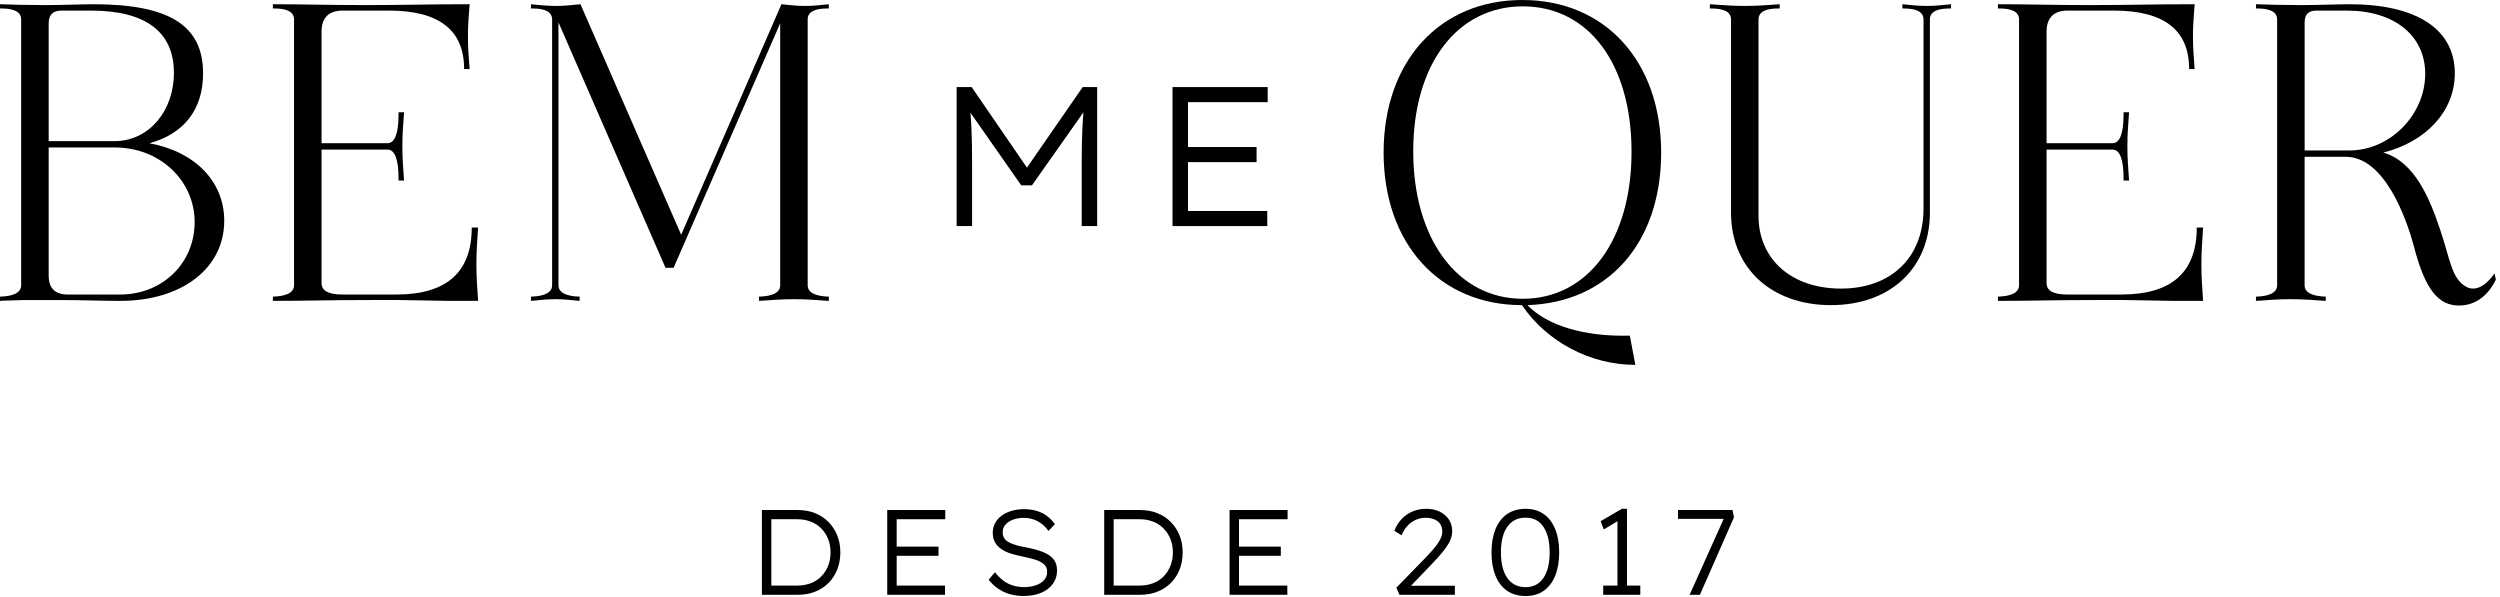
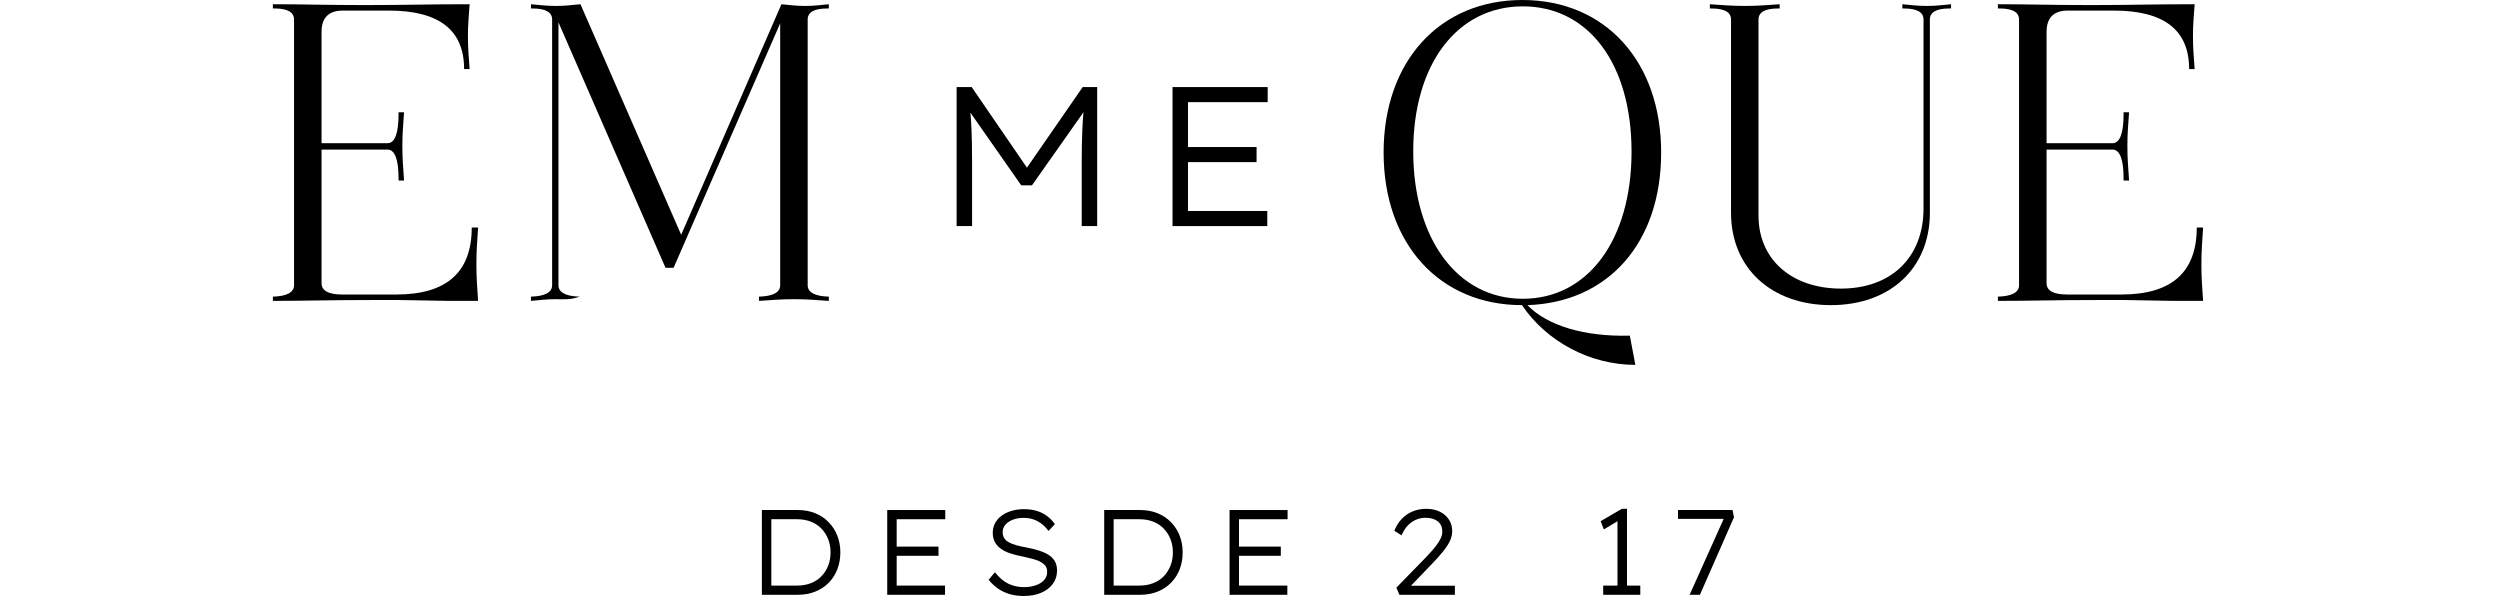
<svg xmlns="http://www.w3.org/2000/svg" width="226" height="54" viewBox="0 0 226 54" fill="none">
  <path d="M92.836 15.156L87.84 7.871H86.478V20.437H87.876V14.638C87.876 13.525 87.858 12.545 87.823 11.694C87.802 11.188 87.768 10.685 87.726 10.187L92.321 16.756H93.289L97.944 10.147C97.898 10.691 97.863 11.234 97.841 11.774C97.805 12.642 97.787 13.597 97.787 14.637V20.436H99.185V7.87H97.877L92.837 15.155L92.836 15.156Z" fill="black" />
  <path d="M114.598 9.235V7.871H105.996V20.437H114.563V19.073H107.394V14.656H113.594V13.292H107.394V9.235H114.598Z" fill="black" />
  <path d="M74.907 47.201C74.564 46.852 74.159 46.581 73.688 46.392C73.218 46.202 72.692 46.107 72.109 46.107H68.874V53.769H72.109C72.692 53.769 73.22 53.674 73.694 53.484C74.168 53.294 74.574 53.029 74.912 52.685C75.251 52.343 75.511 51.938 75.694 51.47C75.876 51.003 75.967 50.492 75.967 49.938C75.967 49.384 75.876 48.886 75.694 48.422C75.511 47.959 75.249 47.551 74.907 47.201ZM74.864 51.147C74.717 51.509 74.515 51.825 74.257 52.094C73.998 52.364 73.681 52.572 73.307 52.718C72.931 52.864 72.514 52.936 72.056 52.936H69.728V46.938H72.056C72.515 46.938 72.93 47.012 73.301 47.157C73.673 47.304 73.99 47.511 74.252 47.781C74.514 48.051 74.718 48.368 74.864 48.733C75.009 49.098 75.082 49.499 75.082 49.937C75.082 50.374 75.009 50.785 74.864 51.147" fill="black" />
  <path d="M80.206 53.769H85.43V52.937H81.059V50.244H84.84V49.413H81.059V46.938H85.451V46.107H80.206V53.769Z" fill="black" />
  <path d="M94.751 50.135C94.495 49.981 94.199 49.854 93.86 49.752C93.521 49.649 93.162 49.562 92.783 49.489C92.44 49.43 92.134 49.363 91.865 49.286C91.595 49.209 91.37 49.12 91.188 49.017C91.005 48.915 90.869 48.79 90.778 48.64C90.687 48.49 90.641 48.313 90.641 48.109C90.641 47.853 90.724 47.629 90.887 47.435C91.051 47.242 91.277 47.091 91.565 46.981C91.853 46.871 92.178 46.816 92.543 46.816C92.856 46.816 93.148 46.862 93.418 46.953C93.686 47.044 93.938 47.179 94.171 47.358C94.404 47.537 94.608 47.75 94.783 47.998L95.362 47.385C95.166 47.1 94.931 46.856 94.658 46.652C94.384 46.447 94.075 46.293 93.729 46.186C93.383 46.08 92.992 46.027 92.554 46.027C92.16 46.027 91.792 46.078 91.45 46.18C91.108 46.282 90.809 46.426 90.554 46.612C90.299 46.798 90.1 47.022 89.958 47.285C89.817 47.548 89.745 47.837 89.745 48.151C89.745 48.486 89.809 48.771 89.937 49.004C90.064 49.237 90.244 49.438 90.477 49.606C90.71 49.774 90.991 49.913 91.318 50.022C91.646 50.131 92.007 50.223 92.4 50.296C92.626 50.347 92.846 50.398 93.061 50.45C93.276 50.501 93.48 50.559 93.673 50.625C93.866 50.691 94.038 50.771 94.186 50.865C94.335 50.96 94.453 51.073 94.537 51.204C94.621 51.335 94.662 51.496 94.662 51.686C94.669 51.971 94.58 52.219 94.394 52.43C94.208 52.642 93.954 52.803 93.629 52.912C93.305 53.021 92.953 53.077 92.575 53.077C92.058 53.077 91.585 52.974 91.159 52.77C90.734 52.566 90.327 52.219 89.941 51.73L89.373 52.409C89.627 52.73 89.915 53.001 90.236 53.219C90.557 53.438 90.909 53.603 91.29 53.712C91.673 53.821 92.086 53.877 92.53 53.877C93.142 53.877 93.674 53.78 94.126 53.586C94.577 53.393 94.929 53.123 95.18 52.776C95.432 52.43 95.557 52.031 95.557 51.578C95.557 51.235 95.486 50.947 95.344 50.712C95.203 50.479 95.004 50.286 94.749 50.132" fill="black" />
  <path d="M105.853 47.201C105.51 46.852 105.104 46.581 104.634 46.392C104.164 46.202 103.638 46.107 103.055 46.107H99.82V53.769H103.055C103.638 53.769 104.166 53.674 104.64 53.484C105.113 53.294 105.52 53.029 105.858 52.685C106.196 52.343 106.457 51.938 106.64 51.47C106.822 51.003 106.913 50.492 106.913 49.938C106.913 49.384 106.822 48.886 106.64 48.422C106.457 47.959 106.195 47.551 105.853 47.201ZM105.809 51.147C105.663 51.509 105.462 51.825 105.203 52.094C104.944 52.364 104.627 52.572 104.252 52.718C103.877 52.864 103.46 52.936 103.002 52.936H100.674V46.938H103.002C103.46 46.938 103.876 47.012 104.247 47.157C104.619 47.304 104.936 47.511 105.197 47.781C105.46 48.051 105.664 48.368 105.809 48.733C105.955 49.098 106.028 49.499 106.028 49.937C106.028 50.374 105.955 50.785 105.809 51.147" fill="black" />
  <path d="M111.153 53.769H116.376V52.937H112.005V50.244H115.785V49.413H112.005V46.938H116.397V46.107H111.153V53.769Z" fill="black" />
  <path d="M129.5 50.923C129.675 50.741 129.846 50.556 130.013 50.371C130.181 50.185 130.339 49.997 130.489 49.807C130.638 49.617 130.773 49.427 130.893 49.237C131.013 49.047 131.108 48.85 131.178 48.646C131.247 48.442 131.281 48.234 131.281 48.022C131.281 47.621 131.179 47.267 130.975 46.96C130.771 46.654 130.494 46.417 130.145 46.249C129.795 46.081 129.392 45.997 128.932 45.997C128.473 45.997 128.089 46.074 127.714 46.227C127.338 46.38 127.009 46.605 126.725 46.9C126.44 47.196 126.215 47.556 126.047 47.979L126.702 48.395C126.863 48.015 127.058 47.71 127.287 47.481C127.516 47.251 127.766 47.081 128.035 46.972C128.305 46.862 128.574 46.808 128.844 46.808C129.164 46.808 129.441 46.857 129.674 46.956C129.907 47.054 130.084 47.196 130.204 47.382C130.324 47.569 130.384 47.8 130.384 48.077C130.384 48.26 130.336 48.453 130.243 48.658C130.148 48.862 130.024 49.066 129.871 49.271C129.717 49.475 129.558 49.67 129.39 49.856C129.222 50.043 129.062 50.216 128.909 50.376L126.232 53.124L126.505 53.769H131.521V52.948H127.553L129.499 50.923H129.5Z" fill="black" />
-   <path d="M139.563 46.479C139.112 46.158 138.562 45.997 137.914 45.997C137.266 45.997 136.69 46.158 136.23 46.479C135.772 46.8 135.424 47.257 135.187 47.848C134.951 48.439 134.832 49.136 134.832 49.939C134.832 50.742 134.95 51.438 135.187 52.03C135.424 52.621 135.772 53.077 136.23 53.398C136.69 53.718 137.25 53.879 137.914 53.879C138.577 53.879 139.112 53.719 139.563 53.398C140.015 53.077 140.359 52.62 140.596 52.03C140.832 51.438 140.951 50.742 140.951 49.939C140.951 49.136 140.833 48.439 140.596 47.848C140.359 47.257 140.015 46.801 139.563 46.479ZM139.519 52.258C139.14 52.805 138.605 53.079 137.913 53.079C137.22 53.079 136.649 52.805 136.263 52.258C135.877 51.712 135.683 50.938 135.683 49.938C135.683 48.938 135.877 48.165 136.263 47.617C136.649 47.07 137.199 46.797 137.913 46.797C138.627 46.797 139.14 47.07 139.519 47.617C139.898 48.164 140.088 48.938 140.088 49.938C140.088 50.938 139.898 51.711 139.519 52.258Z" fill="black" />
  <path d="M147.081 45.997H146.611L144.699 47.114L144.983 47.859L146.219 47.119V52.937H144.929V53.769H148.283V52.937H147.081V45.997Z" fill="black" />
  <path d="M156.621 46.107H151.692V46.906H155.822L152.742 53.769H153.671L156.752 46.764L156.621 46.107Z" fill="black" />
-   <path d="M0.001 26.817C1.263 26.779 1.913 26.434 1.913 25.783V1.763C1.913 1.112 1.339 0.767 0.154 0.767H0.001V0.383C0.727 0.421 2.678 0.46 4.17 0.46C5.661 0.46 7.344 0.383 8.453 0.383C15.299 0.383 18.359 2.299 18.359 6.628C18.359 9.884 16.638 12.106 13.501 12.949C17.67 13.716 20.271 16.436 20.271 19.959C20.271 24.25 16.446 27.201 10.863 27.201C9.447 27.201 7.344 27.124 5.355 27.124H2.256C1.185 27.162 0.421 27.162 0 27.201V26.817H0.001ZM10.366 12.757C13.426 12.757 15.721 10.075 15.721 6.589C15.721 2.873 13.159 0.957 8.224 0.957H5.548C4.782 0.957 4.401 1.341 4.401 2.106V12.756H10.367L10.366 12.757ZM4.4 13.332V24.902C4.4 26.051 4.974 26.625 6.121 26.625H10.863C14.688 26.625 17.595 23.791 17.595 20.074C17.595 16.358 14.497 13.331 10.366 13.331H4.4V13.332Z" fill="black" />
  <path d="M43.219 20.572C43.142 21.875 43.066 22.603 43.066 23.905C43.066 25.208 43.143 25.898 43.219 27.2H40.618L36.105 27.123H33.504C29.718 27.123 27.575 27.2 24.669 27.2V26.816C25.931 26.778 26.581 26.433 26.581 25.782V1.762C26.581 1.111 26.007 0.766 24.822 0.766H24.669V0.382C27.422 0.382 29.488 0.459 33.045 0.459C36.602 0.459 38.668 0.382 42.454 0.382C42.377 1.531 42.3 2.144 42.3 3.294C42.3 4.444 42.377 5.095 42.454 6.244H41.956C41.956 2.719 39.7 0.957 35.149 0.957H30.98C29.718 0.957 29.068 1.609 29.068 2.873V12.948H35.034C35.685 12.948 36.029 12.066 36.029 10.343V10.151H36.526C36.449 11.339 36.373 12.029 36.373 13.216C36.373 14.402 36.449 15.093 36.526 16.319H36.029V16.127C36.029 14.403 35.685 13.522 35.034 13.522H29.068V25.59C29.068 26.279 29.68 26.624 30.942 26.624H35.837C40.389 26.624 42.645 24.593 42.645 20.57H43.219V20.572Z" fill="black" />
-   <path d="M50.485 2.03V25.783C50.485 26.434 51.135 26.779 52.397 26.817V27.201C51.517 27.124 51.02 27.047 50.256 27.047C49.376 27.047 48.879 27.124 47.999 27.201V26.817C49.261 26.779 49.912 26.434 49.912 25.783V1.763C49.912 1.112 49.338 0.767 48.153 0.767H47.999V0.383C48.879 0.46 49.415 0.537 50.295 0.537C51.06 0.537 51.595 0.46 52.475 0.383L61.578 21.224L70.642 0.383C71.484 0.46 71.943 0.537 72.784 0.537C73.625 0.537 74.046 0.46 74.926 0.383V0.767H74.773C73.587 0.767 73.014 1.111 73.014 1.763V25.783C73.014 26.434 73.664 26.779 74.927 26.817V27.201C73.703 27.124 73.014 27.047 71.79 27.047C70.567 27.047 69.84 27.124 68.616 27.201V26.817C69.878 26.779 70.529 26.434 70.529 25.783V2.107L60.891 24.212H60.164L50.488 2.03H50.485Z" fill="black" />
+   <path d="M50.485 2.03V25.783C50.485 26.434 51.135 26.779 52.397 26.817C51.517 27.124 51.02 27.047 50.256 27.047C49.376 27.047 48.879 27.124 47.999 27.201V26.817C49.261 26.779 49.912 26.434 49.912 25.783V1.763C49.912 1.112 49.338 0.767 48.153 0.767H47.999V0.383C48.879 0.46 49.415 0.537 50.295 0.537C51.06 0.537 51.595 0.46 52.475 0.383L61.578 21.224L70.642 0.383C71.484 0.46 71.943 0.537 72.784 0.537C73.625 0.537 74.046 0.46 74.926 0.383V0.767H74.773C73.587 0.767 73.014 1.111 73.014 1.763V25.783C73.014 26.434 73.664 26.779 74.927 26.817V27.201C73.703 27.124 73.014 27.047 71.79 27.047C70.567 27.047 69.84 27.124 68.616 27.201V26.817C69.878 26.779 70.529 26.434 70.529 25.783V2.107L60.891 24.212H60.164L50.488 2.03H50.485Z" fill="black" />
  <path d="M137.623 0C145.119 0 150.168 5.555 150.168 13.791C150.168 22.028 145.31 27.353 138.082 27.583C139.841 29.422 143.208 30.456 147.337 30.341L147.835 32.984C143.781 32.984 139.841 30.916 137.585 27.583C130.127 27.583 125.078 22.028 125.078 13.791C125.078 5.555 130.127 0 137.623 0ZM137.662 27.009C143.551 27.009 147.491 21.683 147.491 13.716C147.491 5.748 143.589 0.575 137.662 0.575C131.734 0.575 127.756 5.786 127.756 13.677C127.756 21.568 131.733 27.009 137.662 27.009Z" fill="black" />
  <path d="M156.484 1.763C156.484 1.112 155.91 0.767 154.725 0.767H154.571V0.383C155.795 0.46 156.522 0.536 157.745 0.536C158.969 0.536 159.658 0.459 160.882 0.383V0.767H160.728C159.542 0.767 158.969 1.112 158.969 1.763V19.5C158.969 23.446 161.953 26.089 166.427 26.089C170.902 26.089 173.886 23.331 173.886 18.849V1.763C173.886 1.112 173.312 0.767 172.127 0.767H171.974V0.383C172.854 0.46 173.313 0.536 174.193 0.536C175.072 0.536 175.493 0.459 176.373 0.383V0.767H176.22C175.034 0.767 174.461 1.112 174.461 1.763V19.233C174.461 24.252 170.866 27.584 165.51 27.584C160.155 27.584 156.485 24.251 156.485 19.233V1.763H156.484Z" fill="black" />
  <path d="M199.16 20.572C199.083 21.875 199.006 22.603 199.006 23.905C199.006 25.208 199.083 25.898 199.16 27.2H196.559L192.045 27.123H189.444C185.658 27.123 183.516 27.2 180.61 27.2V26.816C181.872 26.778 182.522 26.433 182.522 25.782V1.762C182.522 1.111 181.948 0.766 180.763 0.766H180.611V0.382C183.364 0.382 185.43 0.459 188.987 0.459C192.544 0.459 194.609 0.382 198.395 0.382C198.319 1.531 198.243 2.144 198.243 3.294C198.243 4.444 198.32 5.095 198.395 6.244H197.898C197.898 2.719 195.642 0.957 191.091 0.957H186.922C185.66 0.957 185.01 1.609 185.01 2.873V12.948H190.976C191.626 12.948 191.971 12.066 191.971 10.343V10.151H192.468C192.391 11.339 192.315 12.029 192.315 13.216C192.315 14.402 192.392 15.093 192.468 16.319H191.971V16.127C191.971 14.403 191.627 13.522 190.976 13.522H185.01V25.59C185.01 26.279 185.621 26.624 186.884 26.624H191.779C196.331 26.624 198.587 24.593 198.587 20.57H199.161L199.16 20.572Z" fill="black" />
-   <path d="M203.94 26.817C205.202 26.779 205.852 26.434 205.852 25.783V1.763C205.852 1.112 205.278 0.767 204.093 0.767H203.94V0.383C204.666 0.421 206.617 0.46 208.109 0.46C209.6 0.46 211.283 0.383 212.392 0.383C218.473 0.383 221.915 2.643 221.915 6.628C221.915 10.076 219.276 12.834 215.451 13.792C218.358 14.635 219.697 18.122 220.577 20.726C221.418 23.216 221.571 24.749 222.527 25.629C222.871 25.936 223.215 26.088 223.559 26.088C224.209 26.088 224.86 25.629 225.51 24.709L225.624 25.284C224.898 26.778 223.751 27.583 222.373 27.621C220.423 27.659 219.237 26.165 218.243 22.372C217.516 19.614 215.527 14.174 212.047 14.174H208.337V25.782C208.337 26.433 208.987 26.778 210.249 26.816V27.2C209.025 27.123 208.299 27.047 207.075 27.047C205.851 27.047 205.163 27.124 203.939 27.2V26.816L203.94 26.817ZM212.393 13.601C216.064 13.601 219.239 10.382 219.239 6.666C219.239 3.218 216.447 0.958 212.163 0.958H209.41C208.683 0.958 208.339 1.303 208.339 2.031V13.601H212.393Z" fill="black" />
</svg>